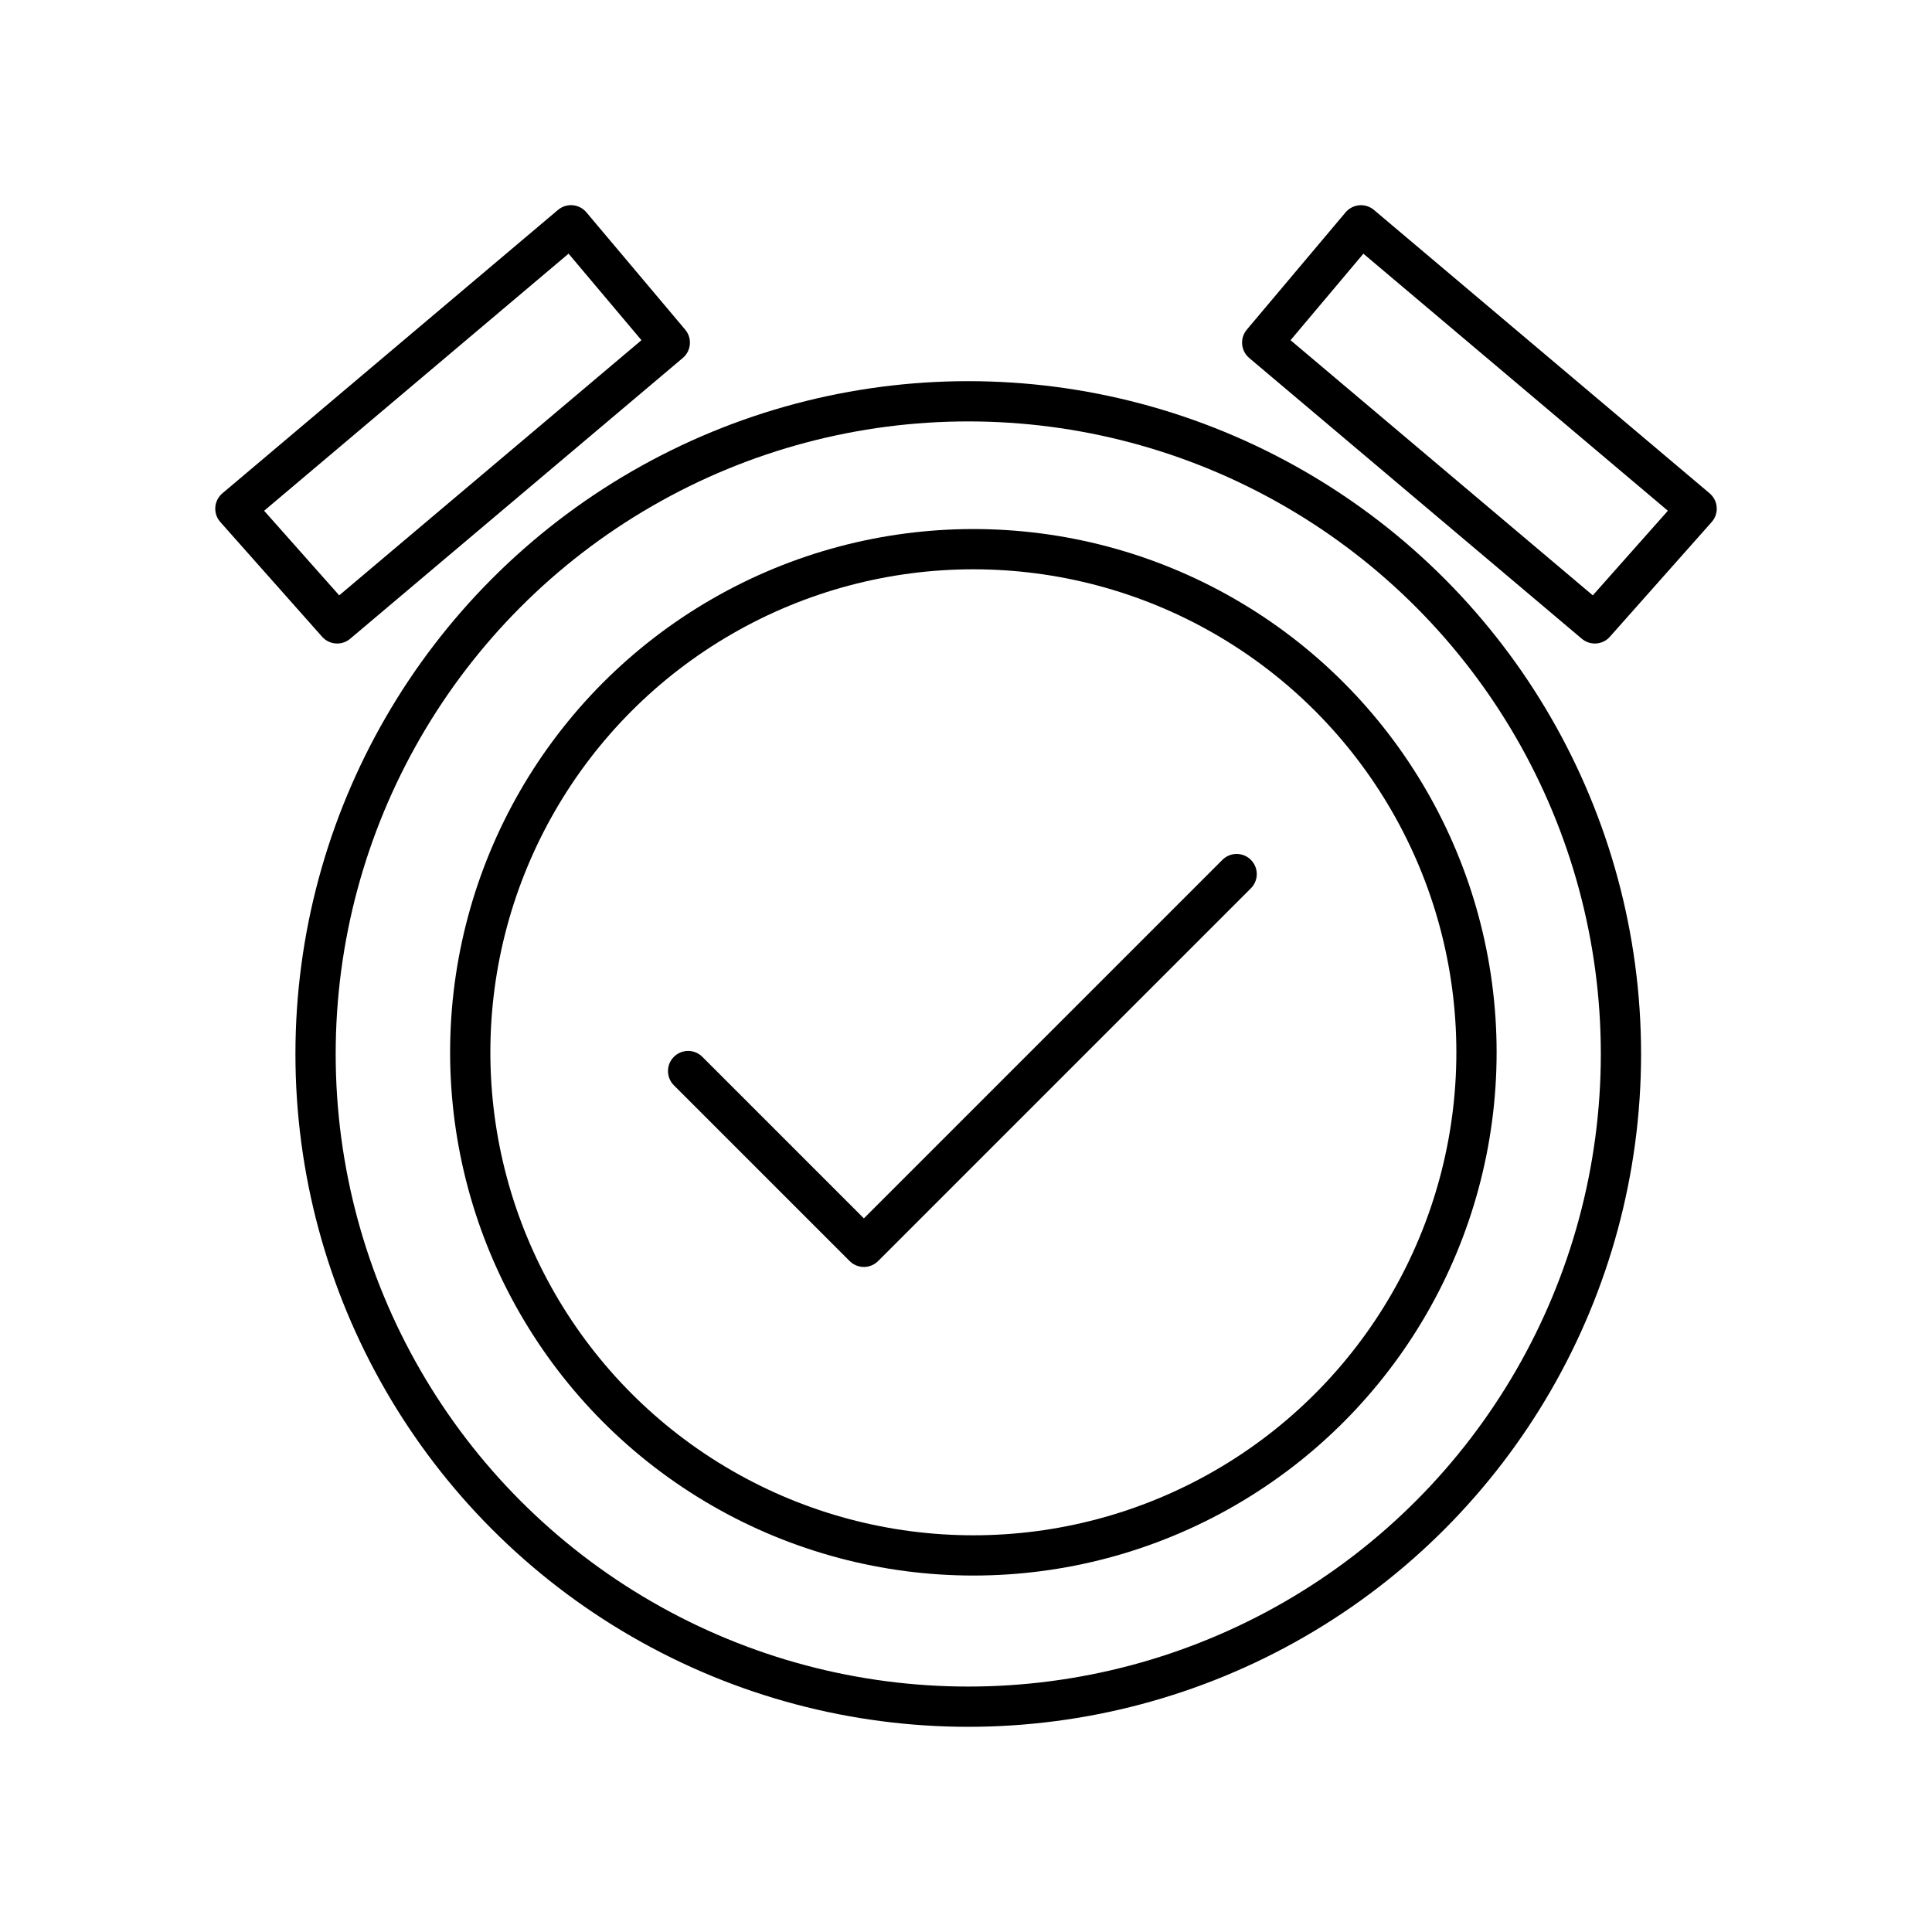
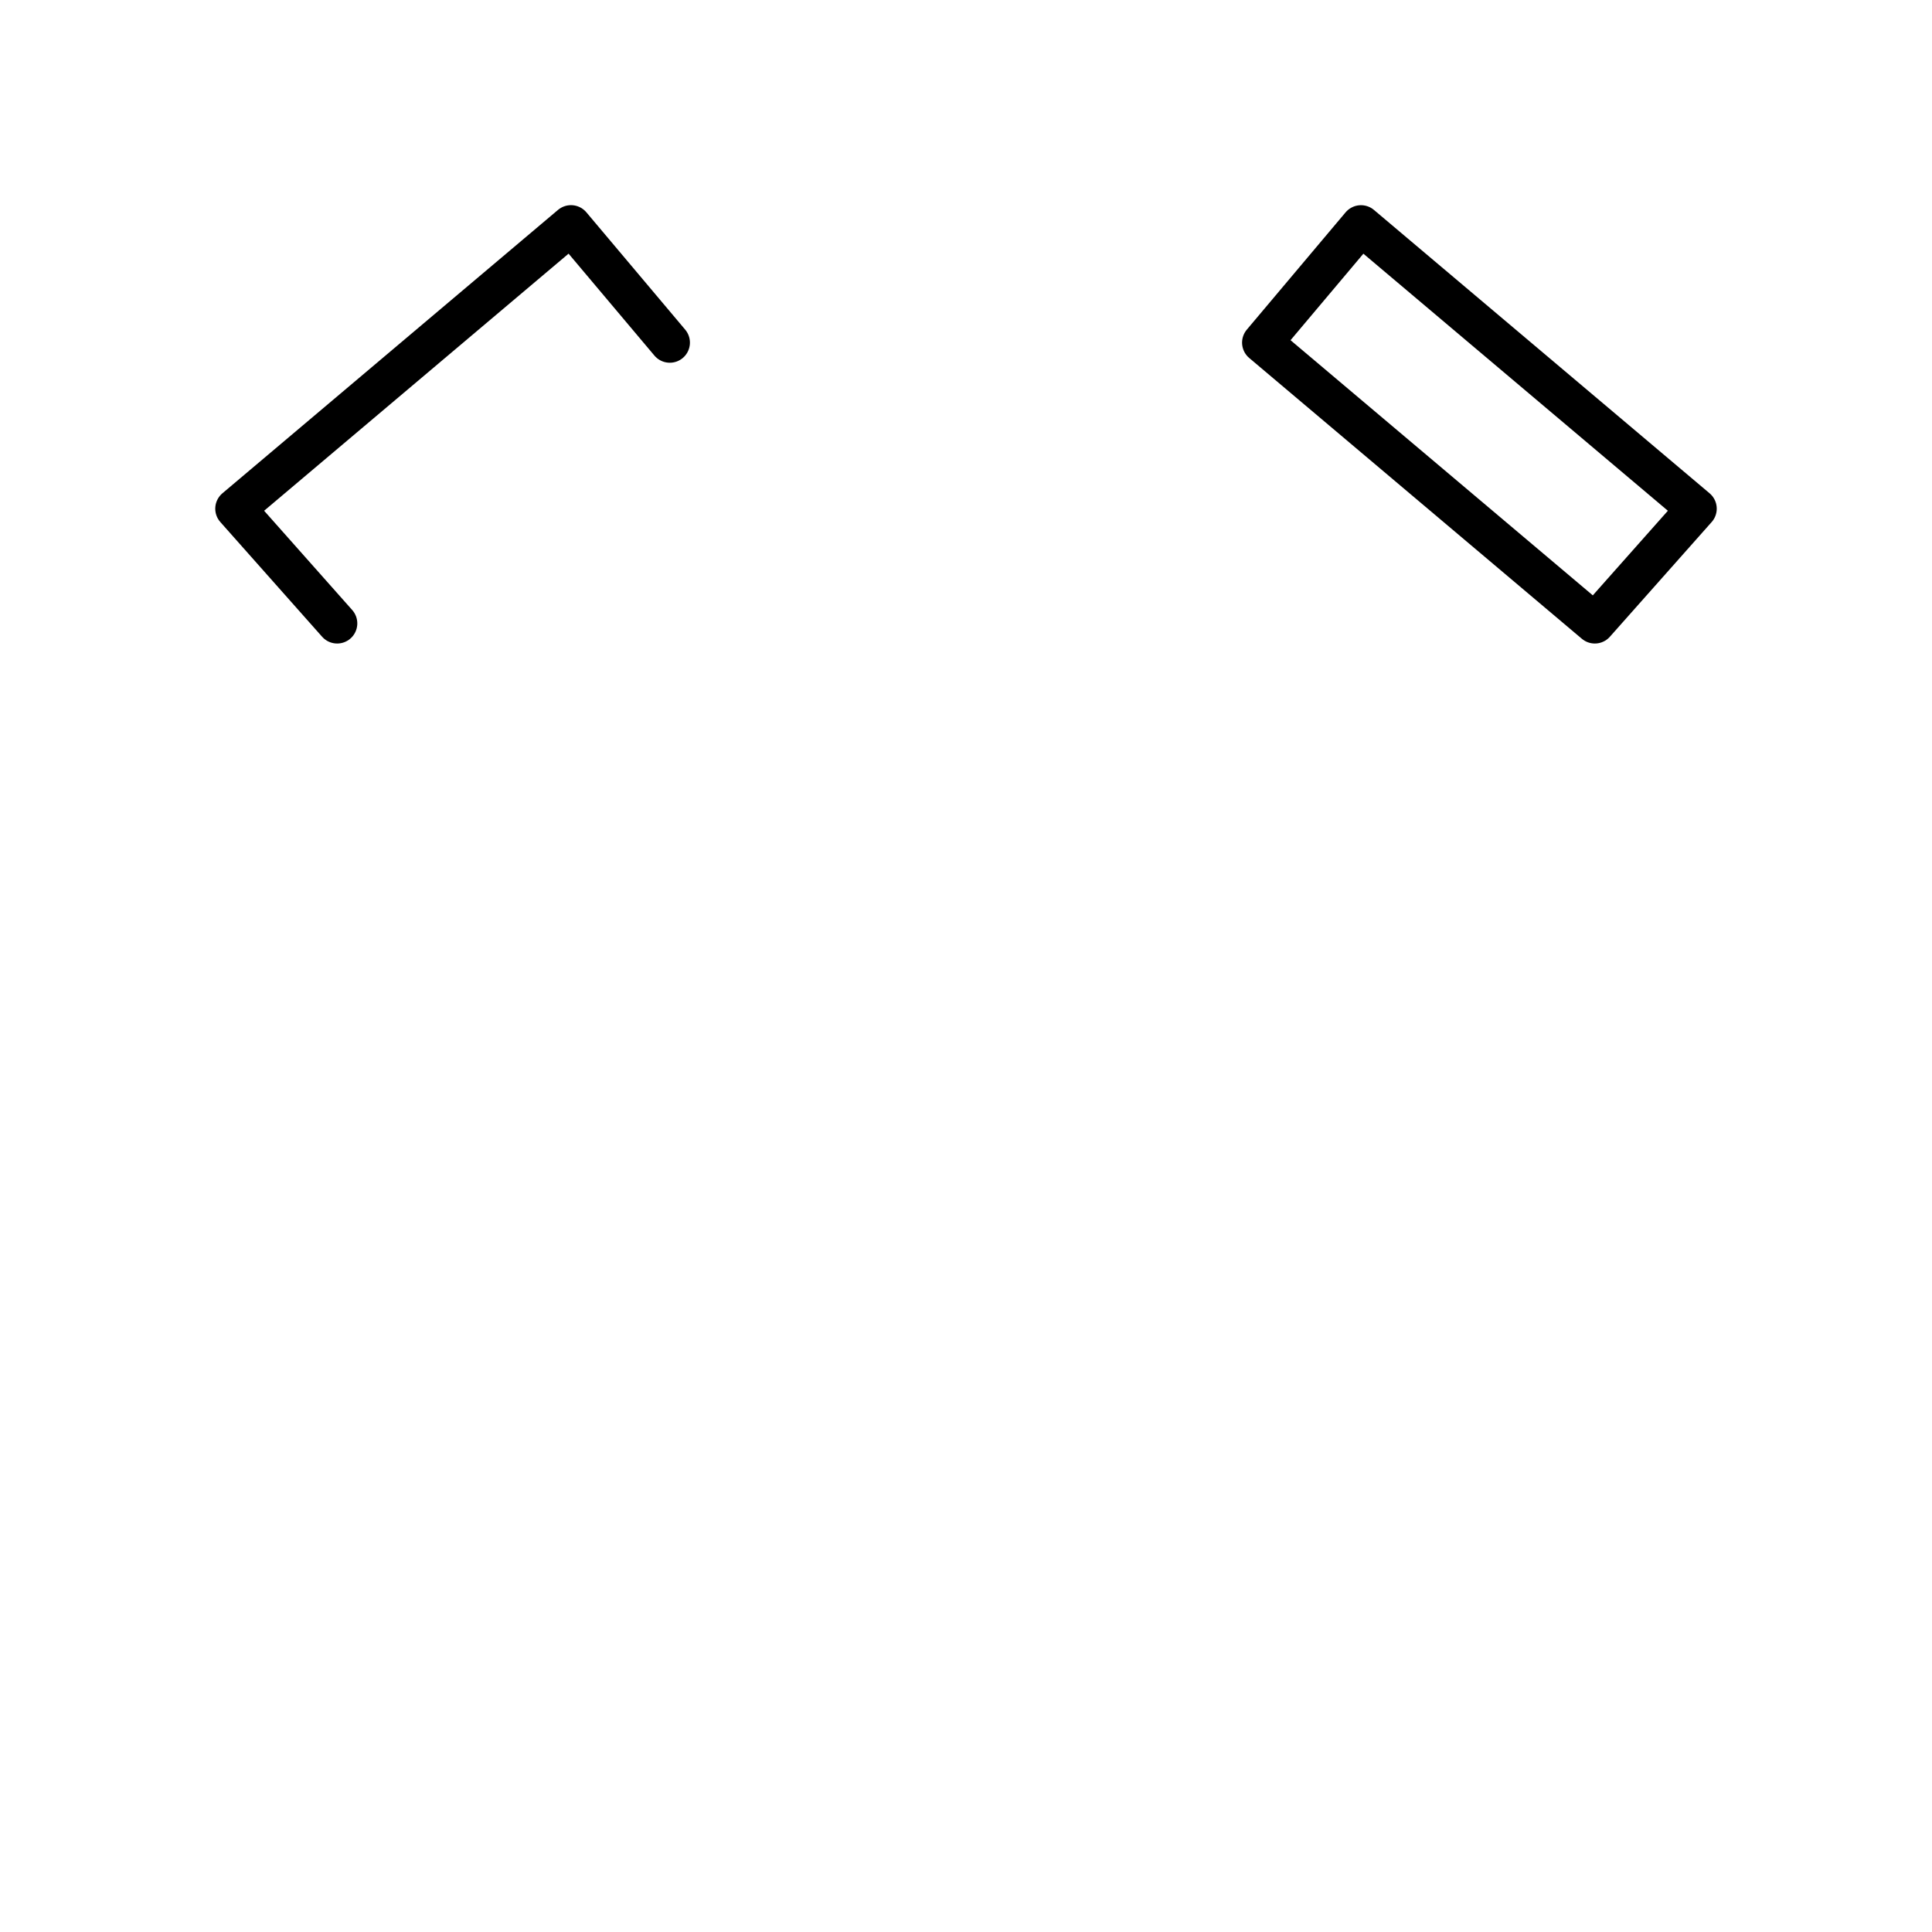
<svg xmlns="http://www.w3.org/2000/svg" width="800px" height="800px" viewBox="0 0 48 48">
  <defs>
    <style>.a{fill:none;stroke:#000000;stroke-linecap:round;stroke-linejoin:round;}</style>
  </defs>
-   <path class="a" d="M30.724,21.716l-9.261,9.261-4.367-4.367" />
-   <circle class="a" cx="24.056" cy="26.186" r="16.216" />
-   <circle class="a" cx="24.183" cy="26.144" r="12.5" />
  <path class="a" d="M39.623,15.488l2.529-2.85L33.813,5.598,31.359,8.512Z" />
-   <path class="a" d="M8.377,15.488l-2.529-2.85,8.338-7.041L16.641,8.512Z" />
+   <path class="a" d="M8.377,15.488l-2.529-2.85,8.338-7.041L16.641,8.512" />
</svg>